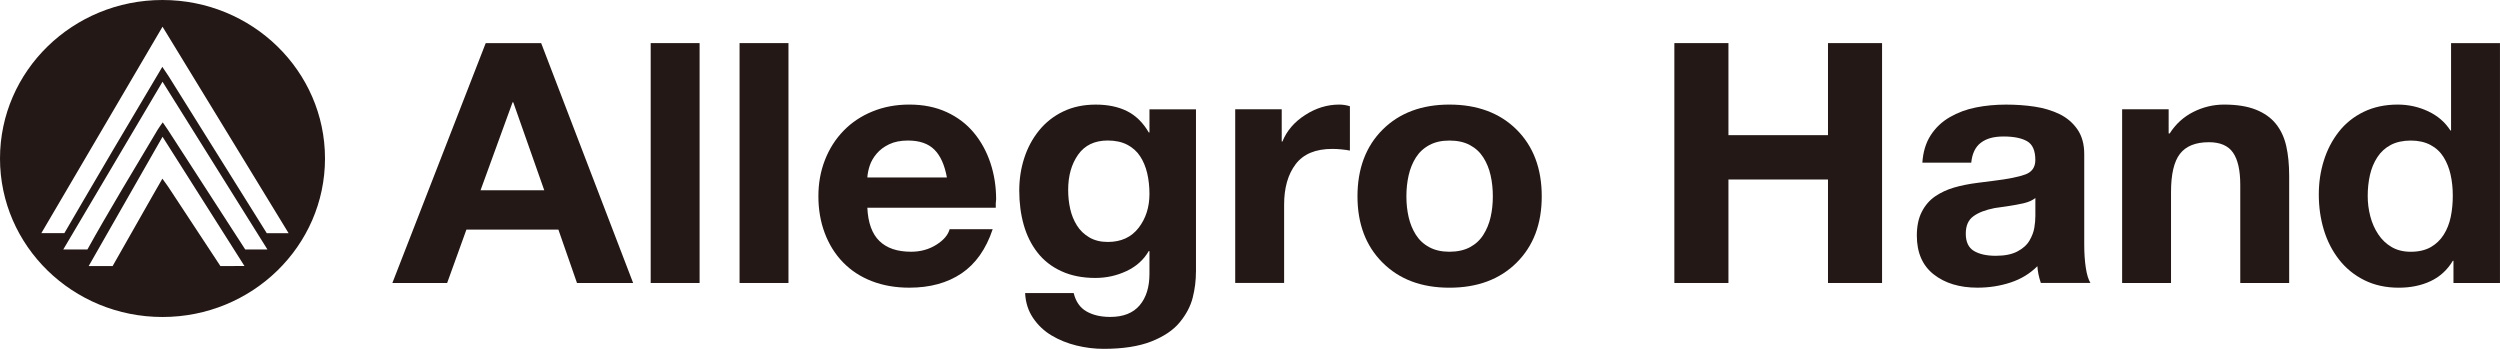
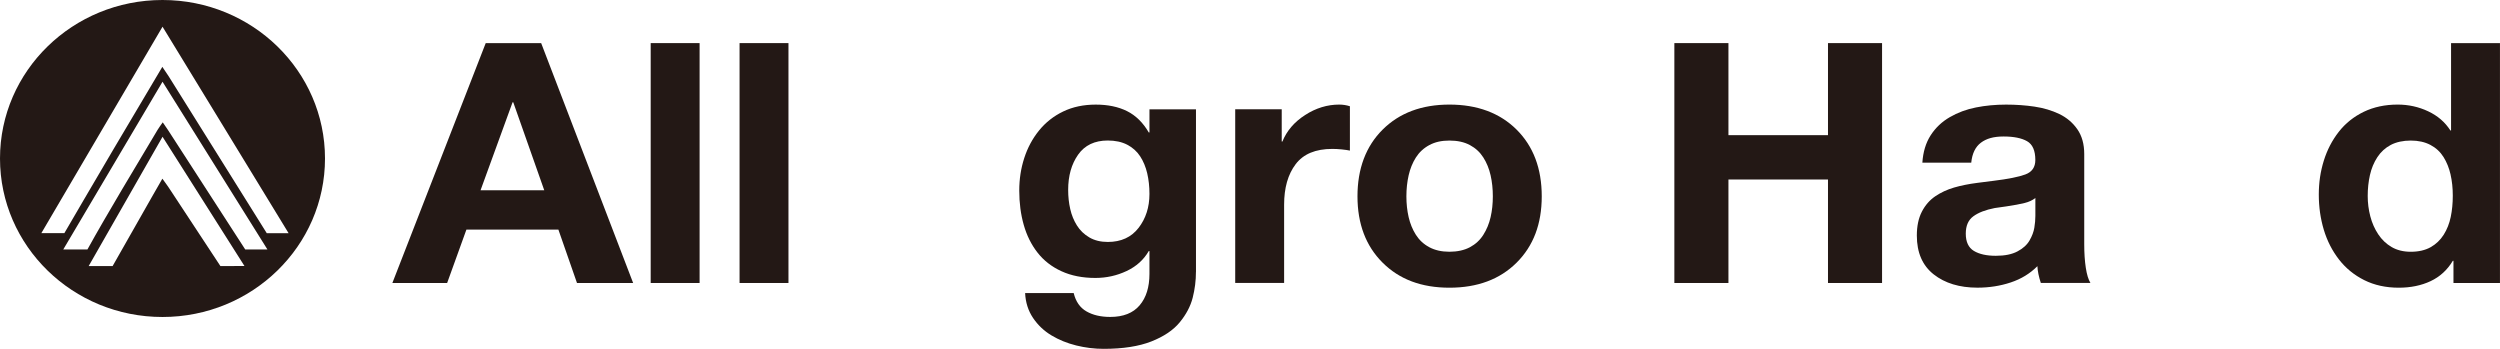
<svg xmlns="http://www.w3.org/2000/svg" width="215" height="30" viewBox="0 0 215 30" fill="none">
  <g clip-path="url(#clip0_487_251)">
    <path d="M41.771 3.707H46.54L54.45 24.337H49.621L48.021 19.744H40.112L38.454 24.337H33.744L41.772 3.707H41.771ZM41.327 16.363H46.806L44.14 8.794H44.082L41.327 16.363Z" fill="#231815" />
    <path d="M55.959 3.707H60.165V24.337H55.959V3.707Z" fill="#231815" />
    <path d="M63.602 3.707H67.808V24.337H63.602V3.707Z" fill="#231815" />
-     <path d="M74.591 17.865C74.65 19.156 74.996 20.109 75.627 20.725C76.26 21.342 77.167 21.649 78.351 21.649C79.162 21.649 79.881 21.451 80.514 21.056C81.145 20.661 81.531 20.214 81.668 19.713H85.37C84.798 21.427 83.904 22.693 82.689 23.513C81.474 24.332 79.978 24.74 78.201 24.74C77.016 24.74 75.94 24.553 74.972 24.177C74.005 23.802 73.18 23.263 72.499 22.559C71.818 21.858 71.294 21.018 70.929 20.046C70.563 19.073 70.382 18.018 70.382 16.882C70.382 15.746 70.569 14.726 70.944 13.761C71.319 12.798 71.853 11.96 72.544 11.247C73.235 10.535 74.064 9.98 75.033 9.585C76 9.19 77.056 8.993 78.203 8.993C79.407 8.993 80.479 9.21 81.416 9.642C82.353 10.075 83.135 10.668 83.755 11.42C84.378 12.171 84.852 13.038 85.178 14.02C85.504 15.003 85.667 16.043 85.667 17.142C85.667 17.218 85.657 17.334 85.636 17.488V17.863H74.588L74.591 17.865ZM81.434 15.264C81.237 14.185 80.877 13.385 80.353 12.866C79.829 12.346 79.074 12.086 78.087 12.086C77.454 12.086 76.917 12.192 76.472 12.404C76.028 12.617 75.667 12.886 75.391 13.214C75.115 13.542 74.917 13.883 74.799 14.239C74.68 14.595 74.611 14.938 74.591 15.264H81.434Z" fill="#231815" />
    <path d="M102.851 23.384C102.851 24.135 102.757 24.876 102.57 25.609C102.382 26.34 102.011 27.044 101.458 27.718C100.906 28.392 100.091 28.94 99.015 29.365C97.939 29.788 96.572 30 94.913 30C94.123 30 93.338 29.904 92.558 29.711C91.778 29.518 91.067 29.229 90.426 28.844C89.784 28.459 89.256 27.958 88.841 27.342C88.426 26.725 88.199 26.014 88.16 25.204H92.338C92.515 25.935 92.88 26.461 93.434 26.779C93.986 27.097 94.667 27.256 95.477 27.256C96.603 27.256 97.447 26.923 98.009 26.258C98.572 25.594 98.853 24.693 98.853 23.557V21.591H98.794C98.359 22.342 97.723 22.915 96.883 23.31C96.043 23.705 95.151 23.903 94.202 23.903C93.096 23.903 92.123 23.71 91.285 23.325C90.445 22.94 89.758 22.406 89.226 21.722C88.692 21.038 88.297 20.245 88.041 19.339C87.785 18.434 87.656 17.452 87.656 16.392C87.656 15.409 87.799 14.476 88.087 13.589C88.373 12.703 88.798 11.913 89.36 11.221C89.922 10.527 90.614 9.983 91.434 9.588C92.254 9.193 93.186 8.996 94.234 8.996C95.281 8.996 96.178 9.184 96.93 9.559C97.68 9.934 98.302 10.547 98.796 11.394H98.854V9.401H102.854V23.385L102.851 23.384ZM97.919 19.598C98.541 18.788 98.853 17.817 98.853 16.68C98.853 16.044 98.789 15.452 98.66 14.902C98.531 14.353 98.329 13.867 98.053 13.443C97.777 13.02 97.405 12.687 96.941 12.445C96.478 12.205 95.919 12.084 95.268 12.084C94.142 12.084 93.293 12.489 92.721 13.297C92.148 14.107 91.862 15.117 91.862 16.33C91.862 16.908 91.921 17.456 92.04 17.977C92.158 18.498 92.351 18.97 92.617 19.392C92.883 19.817 93.24 20.158 93.683 20.418C94.126 20.677 94.655 20.808 95.268 20.808C96.413 20.808 97.296 20.403 97.919 19.595V19.598Z" fill="#231815" />
    <path d="M106.228 9.399H110.228V12.173H110.286C110.661 11.249 111.312 10.488 112.241 9.891C113.168 9.293 114.147 8.994 115.173 8.994C115.49 8.994 115.796 9.043 116.092 9.138V12.951C115.915 12.912 115.682 12.88 115.396 12.85C115.11 12.821 114.839 12.806 114.581 12.806C113.138 12.806 112.087 13.245 111.426 14.12C110.763 14.997 110.434 16.157 110.434 17.602V24.334H106.228V9.399Z" fill="#231815" />
    <path d="M118.905 11.148C120.346 9.713 122.263 8.994 124.652 8.994C127.042 8.994 128.987 9.713 130.428 11.148C131.869 12.582 132.59 14.494 132.59 16.882C132.59 19.27 131.869 21.154 130.428 22.589C128.985 24.024 127.061 24.742 124.652 24.742C122.244 24.742 120.346 24.025 118.905 22.589C117.463 21.154 116.743 19.252 116.743 16.882C116.743 14.512 117.464 12.582 118.905 11.148ZM121.143 18.674C121.272 19.233 121.478 19.739 121.765 20.191C122.052 20.643 122.437 21.001 122.92 21.26C123.404 21.52 123.981 21.65 124.652 21.65C125.323 21.65 125.931 21.52 126.415 21.26C126.898 21.001 127.283 20.645 127.569 20.191C127.856 19.739 128.063 19.233 128.192 18.674C128.321 18.116 128.384 17.519 128.384 16.884C128.384 16.249 128.321 15.646 128.192 15.078C128.063 14.51 127.856 13.999 127.569 13.547C127.283 13.095 126.898 12.737 126.415 12.478C125.931 12.218 125.344 12.088 124.652 12.088C123.961 12.088 123.404 12.218 122.92 12.478C122.437 12.737 122.052 13.095 121.765 13.547C121.479 13.999 121.272 14.51 121.143 15.078C121.014 15.646 120.95 16.249 120.95 16.884C120.95 17.519 121.014 18.116 121.143 18.674Z" fill="#231815" />
    <path d="M143.995 3.707H148.646V11.624H157.207V3.707H161.857V24.337H157.207V15.437H148.646V24.337H143.995V3.707Z" fill="#231815" />
    <path d="M165.323 13.993C165.382 13.069 165.62 12.284 166.035 11.639C166.45 10.994 166.997 10.473 167.678 10.078C168.359 9.683 169.109 9.404 169.929 9.241C170.749 9.077 171.613 8.996 172.521 8.996C173.37 8.996 174.185 9.053 174.965 9.169C175.745 9.285 176.456 9.497 177.097 9.804C177.738 10.112 178.257 10.55 178.652 11.118C179.047 11.686 179.244 12.395 179.244 13.242V21.014C179.244 21.764 179.289 22.434 179.378 23.021C179.467 23.609 179.601 24.047 179.778 24.335H175.512C175.335 23.797 175.236 23.315 175.216 22.891C174.583 23.526 173.818 23.994 172.92 24.291C172.021 24.59 171.069 24.739 170.061 24.739C168.522 24.739 167.266 24.358 166.299 23.598C165.332 22.837 164.848 21.725 164.848 20.261C164.848 19.451 164.99 18.769 165.278 18.209C165.564 17.651 165.949 17.208 166.433 16.88C166.917 16.552 167.456 16.302 168.048 16.129C168.64 15.956 169.312 15.821 170.063 15.725C170.458 15.667 170.911 15.609 171.425 15.552C172.689 15.398 173.608 15.215 174.18 15.003C174.752 14.791 175.039 14.378 175.039 13.761C175.039 12.951 174.801 12.412 174.327 12.143C173.854 11.874 173.183 11.738 172.312 11.738C171.442 11.738 170.831 11.916 170.358 12.272C169.884 12.628 169.606 13.201 169.527 13.991H165.322L165.323 13.993ZM175.04 17.027C174.803 17.22 174.493 17.365 174.106 17.46C173.721 17.556 173.203 17.652 172.552 17.749C172.137 17.806 171.8 17.855 171.544 17.892C170.754 18.047 170.142 18.282 169.708 18.601C169.273 18.919 169.057 19.415 169.057 20.09C169.057 20.803 169.29 21.299 169.753 21.578C170.217 21.857 170.845 21.998 171.634 21.998C172.424 21.998 173.027 21.872 173.5 21.622C173.974 21.373 174.321 21.059 174.538 20.684C174.756 20.308 174.893 19.943 174.953 19.585C175.012 19.229 175.042 18.887 175.042 18.56V17.029L175.04 17.027Z" fill="#231815" />
-     <path d="M182.504 9.399H186.504V11.479H186.593C187.107 10.669 187.783 10.054 188.621 9.629C189.46 9.207 190.343 8.994 191.272 8.994C192.358 8.994 193.267 9.138 193.997 9.427C194.726 9.716 195.305 10.126 195.729 10.655C196.154 11.185 196.45 11.82 196.617 12.561C196.785 13.302 196.869 14.164 196.869 15.147V24.336H192.663V15.899C192.663 14.647 192.455 13.723 192.04 13.126C191.625 12.528 190.934 12.23 189.967 12.23C188.822 12.23 187.992 12.563 187.478 13.227C186.964 13.892 186.708 14.985 186.708 16.507V24.337H182.503V9.399H182.504Z" fill="#231815" />
    <path d="M211 22.43H210.942C210.468 23.221 209.83 23.803 209.03 24.179C208.23 24.554 207.317 24.742 206.291 24.742C205.184 24.742 204.197 24.525 203.328 24.092C202.46 23.658 201.734 23.067 201.151 22.315C200.569 21.564 200.134 20.712 199.847 19.758C199.561 18.805 199.417 17.798 199.417 16.738C199.417 15.679 199.56 14.745 199.847 13.82C200.134 12.896 200.564 12.066 201.136 11.335C201.708 10.604 202.425 10.031 203.283 9.616C204.142 9.202 205.114 8.994 206.2 8.994C207.127 8.994 208.003 9.187 208.821 9.572C209.641 9.957 210.277 10.506 210.732 11.219H210.791V3.707H214.997V24.337H210.998V22.43H211ZM210.749 15.005C210.62 14.447 210.418 13.945 210.142 13.503C209.865 13.061 209.491 12.713 209.015 12.463C208.542 12.213 207.979 12.088 207.327 12.088C206.674 12.088 206.083 12.213 205.608 12.463C205.134 12.714 204.749 13.066 204.453 13.518C204.157 13.97 203.944 14.481 203.816 15.049C203.687 15.617 203.623 16.219 203.623 16.854C203.623 17.452 203.697 18.035 203.846 18.603C203.993 19.171 204.221 19.686 204.527 20.148C204.833 20.61 205.218 20.978 205.682 21.247C206.145 21.516 206.694 21.652 207.325 21.652C207.996 21.652 208.563 21.521 209.029 21.262C209.492 21.002 209.867 20.646 210.155 20.192C210.441 19.74 210.644 19.229 210.762 18.661C210.881 18.093 210.94 17.481 210.94 16.826C210.94 16.172 210.876 15.565 210.747 15.006L210.749 15.005Z" fill="#231815" />
    <path d="M13.974 0C6.257 0 0 6.103 0 13.63C0 21.157 6.257 27.261 13.974 27.261C21.691 27.261 27.95 21.157 27.95 13.63C27.95 6.103 21.693 0 13.974 0ZM18.955 22.881C17.68 20.945 15.79 18.07 14.513 16.134C14.364 15.909 14.2 15.695 13.964 15.366C13.648 15.917 13.379 16.381 13.114 16.848C12.187 18.477 9.685 22.881 9.685 22.881H7.626C9.755 19.159 11.819 15.54 13.979 11.763C16.363 15.524 18.687 19.19 21.025 22.878C19.511 22.88 19.363 22.88 18.955 22.88V22.881ZM21.089 21.453C21.089 21.453 16.451 14.285 14.46 11.201C14.327 10.997 14.185 10.8 13.996 10.522C13.822 10.772 13.678 10.957 13.559 11.156C11.738 14.212 9.238 18.343 7.519 21.453H5.441C8.289 16.64 11.091 11.907 13.978 7.029C17.022 11.895 19.987 16.64 22.998 21.453H21.089ZM22.94 20.052C20.287 15.819 17.161 10.797 14.507 6.564C14.349 6.314 14.178 6.074 13.961 5.749C12.53 8.162 11.153 10.483 9.777 12.804C8.567 14.845 5.534 20.052 5.534 20.052H3.555C7.014 14.161 10.448 8.309 13.978 2.297C17.636 8.289 21.226 14.169 24.821 20.057C23.281 20.054 24.108 20.054 22.941 20.054L22.94 20.052Z" fill="#231815" />
  </g>
  <defs>
    <clipPath id="clip0_487_251">
      <rect width="215" height="30" fill="white" />
    </clipPath>
  </defs>
</svg>